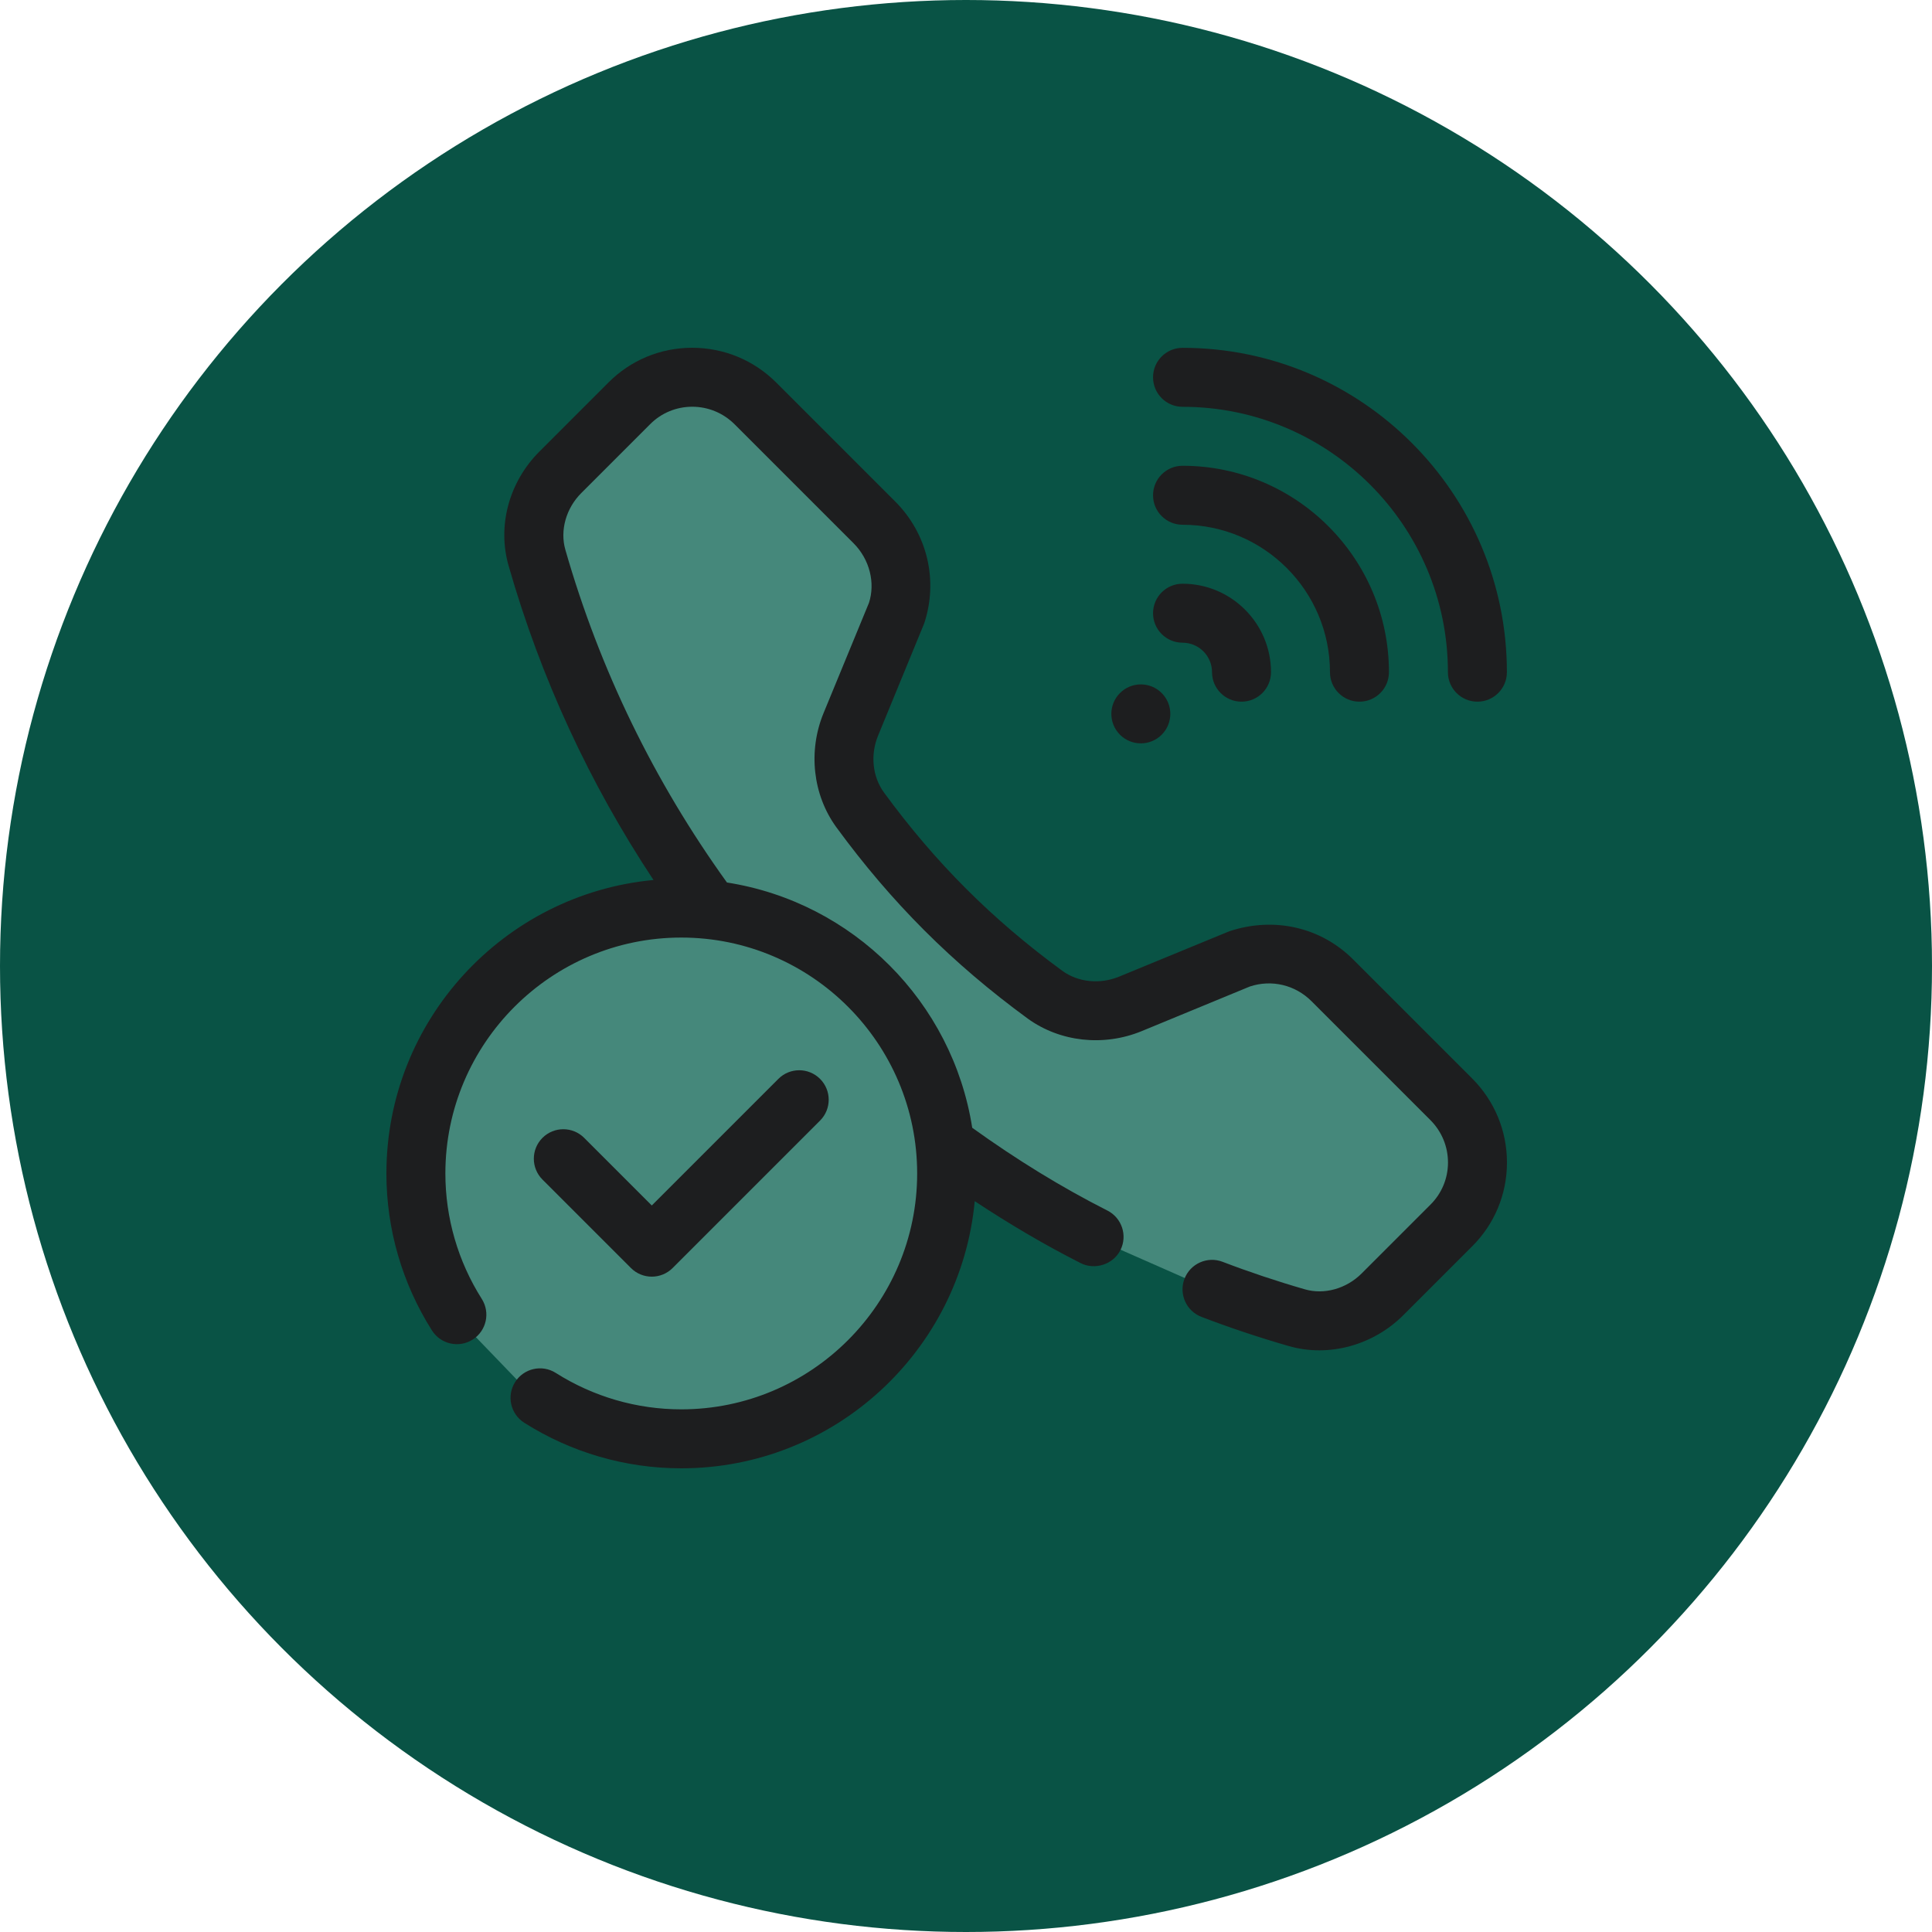
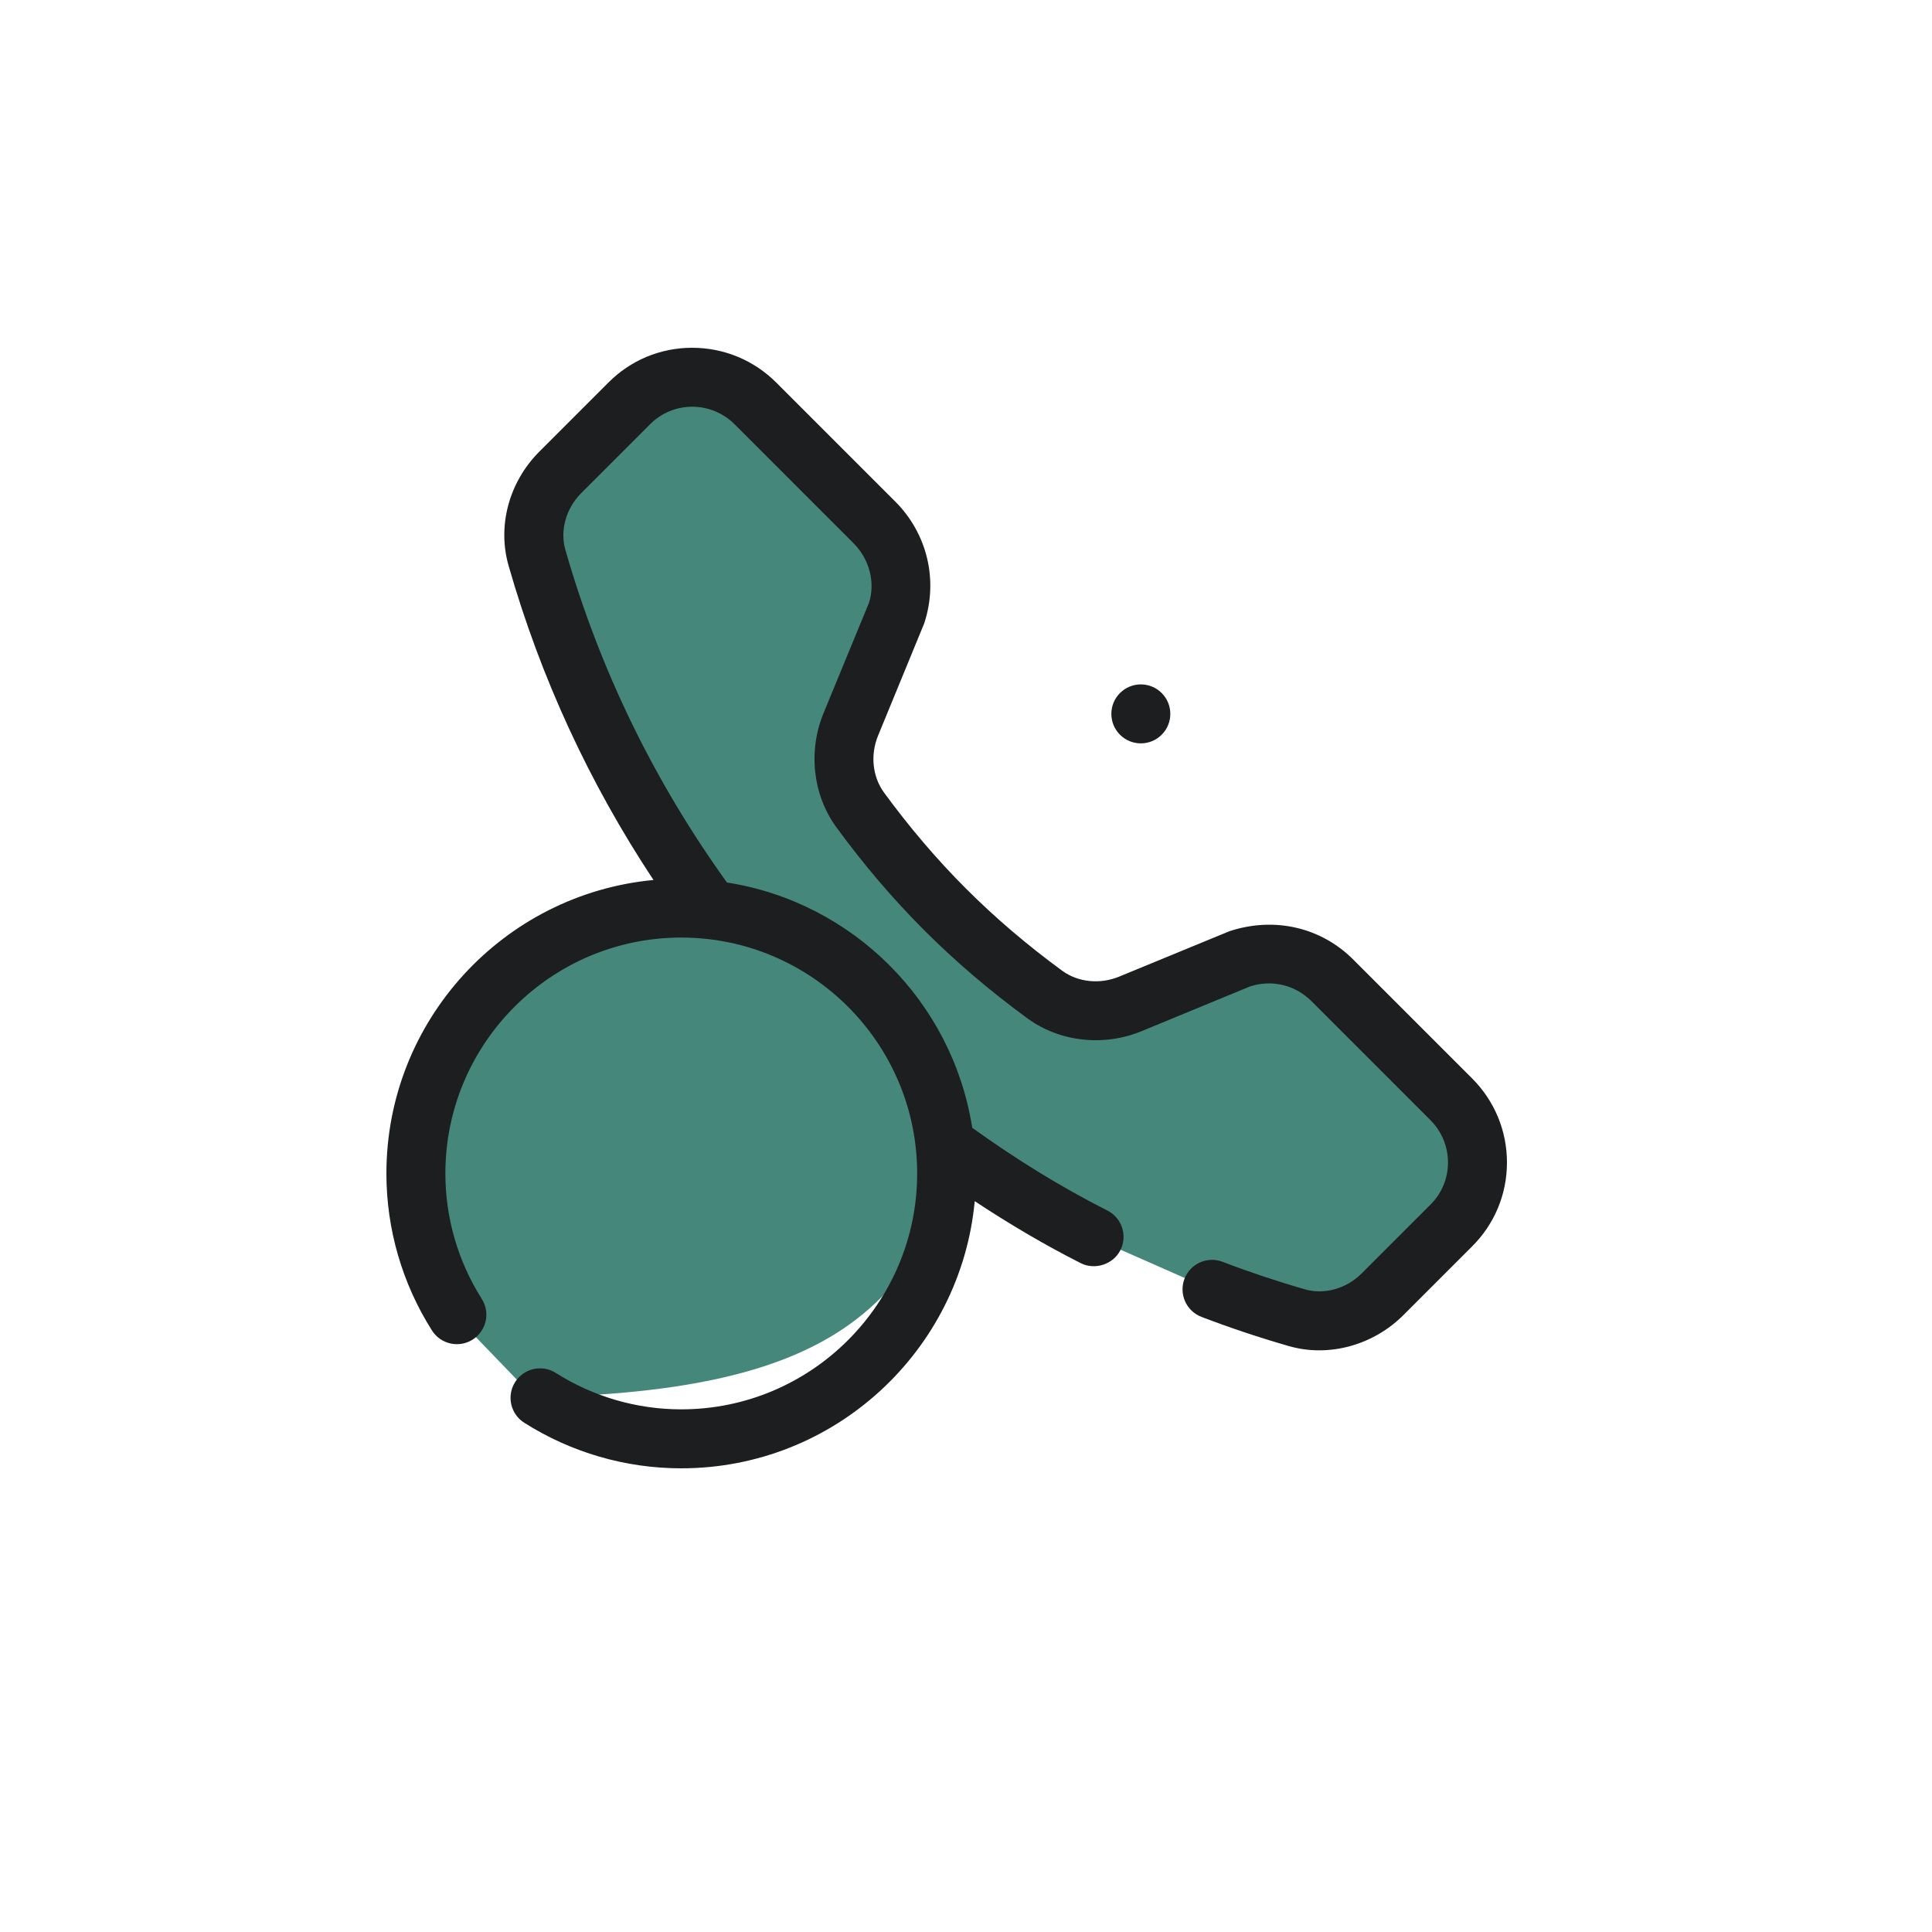
<svg xmlns="http://www.w3.org/2000/svg" width="200px" height="200px" viewBox="0 0 200 200" version="1.1">
  <title>Group</title>
  <g id="Page-1" stroke="none" stroke-width="1" fill="none" fill-rule="evenodd">
    <g id="Group">
-       <circle id="Oval-Copy-10" fill="#095345" cx="100" cy="100" r="100" />
      <g id="Outline-Copy-10" transform="translate(40, 36)">
-         <path d="M30.524,2.815 C26.355,5.889 23.748,8.224 22.702,9.821 C21.657,11.419 19.177,14.252 15.262,18.322 L17.898,30.532 L28.502,51.385 L32.155,58 C23.625,58.737 16.615,61.493 11.124,66.269 C2.888,73.432 3.244,85.727 3.244,90.066 C3.244,92.96 4.545,96.345 7.147,100.223 L15.262,108.647 C26.753,114.785 35.445,115.891 41.338,111.964 C47.23,108.037 53.451,98.742 60,84.08 L72.717,91.924 L86.993,98.214 C91.647,99.584 96.18,99.584 100.593,98.214 C105.006,96.844 109.259,92.598 113.354,85.476 L106.088,72.358 L94.131,64 L85.468,64 L70.907,69.666 L53.671,54.124 L47.521,44.127 L51.37,30.532 L51.37,18.322 L30.524,2.815 Z" id="Path-2" fill="#45887B" />
-         <path d="M82.416,6.112 C97.563,6.112 109.888,18.435 109.888,33.584 C109.888,35.271 111.254,36.637 112.94,36.637 C114.626,36.637 115.993,35.271 115.993,33.584 C115.993,15.07 100.93,0.007 82.416,0.007 C80.73,0.007 79.363,1.373 79.363,3.06 C79.363,4.747 80.73,6.112 82.416,6.112 Z" id="Path" fill="#1D1E1F" fill-rule="nonzero" />
-         <path d="M82.416,18.322 C90.831,18.322 97.678,25.169 97.678,33.584 C97.678,35.271 99.045,36.637 100.73,36.637 C102.416,36.637 103.783,35.271 103.783,33.584 C103.783,21.804 94.198,12.217 82.416,12.217 C80.73,12.217 79.363,13.582 79.363,15.27 C79.363,16.957 80.73,18.322 82.416,18.322 Z" id="Path" fill="#1D1E1F" fill-rule="nonzero" />
-         <path d="M82.416,30.532 C84.098,30.532 85.468,31.9 85.468,33.584 C85.468,35.271 86.835,36.637 88.521,36.637 C90.206,36.637 91.573,35.271 91.573,33.584 C91.573,28.535 87.465,24.427 82.416,24.427 C80.73,24.427 79.363,25.792 79.363,27.479 C79.363,29.167 80.73,30.532 82.416,30.532 Z" id="Path" fill="#1D1E1F" fill-rule="nonzero" />
+         <path d="M30.524,2.815 C26.355,5.889 23.748,8.224 22.702,9.821 C21.657,11.419 19.177,14.252 15.262,18.322 L17.898,30.532 L28.502,51.385 L32.155,58 C23.625,58.737 16.615,61.493 11.124,66.269 C2.888,73.432 3.244,85.727 3.244,90.066 C3.244,92.96 4.545,96.345 7.147,100.223 L15.262,108.647 C47.23,108.037 53.451,98.742 60,84.08 L72.717,91.924 L86.993,98.214 C91.647,99.584 96.18,99.584 100.593,98.214 C105.006,96.844 109.259,92.598 113.354,85.476 L106.088,72.358 L94.131,64 L85.468,64 L70.907,69.666 L53.671,54.124 L47.521,44.127 L51.37,30.532 L51.37,18.322 L30.524,2.815 Z" id="Path-2" fill="#45887B" />
        <path d="M80.257,40.059 C81.449,38.867 81.449,36.935 80.257,35.743 C79.065,34.551 77.133,34.551 75.94,35.743 C74.749,36.935 74.749,38.867 75.94,40.059 C77.133,41.251 79.065,41.251 80.257,40.059 Z" id="Path" fill="#1D1E1F" fill-rule="nonzero" />
-         <path d="M27.472,96.159 C28.253,96.159 29.034,95.861 29.63,95.265 L44.892,80.003 C46.085,78.81 46.085,76.879 44.892,75.686 C43.7,74.494 41.768,74.494 40.576,75.686 L27.472,88.79 L20.473,81.791 C19.28,80.599 17.349,80.599 16.156,81.791 C14.964,82.984 14.964,84.915 16.156,86.108 L25.314,95.265 C25.91,95.861 26.691,96.159 27.472,96.159 L27.472,96.159 Z" id="Path" fill="#1D1E1F" fill-rule="nonzero" />
        <path d="M112.381,75.625 L100.08,63.325 C96.761,60.004 91.932,58.861 87.267,60.4 L75.853,65.1 C73.868,65.916 71.617,65.687 69.993,64.514 C62.702,59.18 56.82,53.298 51.496,46.021 C50.313,44.384 50.083,42.133 50.899,40.15 L55.676,28.527 C57.147,24.072 55.998,19.24 52.675,15.919 L40.375,3.619 C38.041,1.285 34.946,0 31.632,0 C28.35,0.007 25.268,1.295 22.963,3.619 L15.851,10.731 C12.675,13.906 11.456,18.464 12.663,22.612 C15.984,34.194 21.024,45.092 27.649,55.097 C12.163,56.551 0,69.614 0,85.476 C0,91.236 1.631,96.857 4.717,101.73 C5.62,103.155 7.506,103.576 8.929,102.675 C10.353,101.774 10.776,99.888 9.874,98.463 C7.409,94.57 6.105,90.078 6.105,85.476 C6.105,72.011 17.06,61.056 30.524,61.056 C43.989,61.056 54.944,72.011 54.944,85.476 C54.944,98.94 43.989,109.895 30.524,109.895 C25.922,109.895 21.43,108.591 17.537,106.126 C16.109,105.22 14.226,105.647 13.325,107.071 C12.423,108.496 12.846,110.381 14.27,111.283 C19.143,114.369 24.764,116 30.524,116 C46.388,116 59.452,103.833 60.904,88.343 C64.518,90.733 68.19,92.896 71.881,94.763 C73.321,95.491 75.221,94.919 75.983,93.415 C76.743,91.911 76.139,90.075 74.636,89.314 C69.914,86.927 65.217,84.036 60.644,80.746 C58.602,67.704 48.297,57.399 35.254,55.356 C27.723,44.898 22.087,33.33 18.528,20.918 C17.949,18.927 18.592,16.623 20.167,15.048 L27.289,7.926 C28.45,6.755 29.997,6.109 31.659,6.105 C33.316,6.105 34.878,6.755 36.058,7.935 L48.359,20.236 C50.04,21.917 50.622,24.361 49.954,26.408 L45.251,37.828 C43.64,41.752 44.138,46.262 46.559,49.611 C52.274,57.424 58.576,63.726 66.402,69.452 C69.737,71.863 74.242,72.361 78.175,70.747 L89.387,66.122 C91.646,65.374 94.084,65.961 95.764,67.641 L108.065,79.942 C109.248,81.125 109.898,82.693 109.895,84.355 C109.891,86.003 109.245,87.55 108.065,88.72 L100.952,95.833 C99.376,97.407 97.077,98.054 95.076,97.469 C92.165,96.629 89.3,95.67 86.559,94.621 C84.991,94.02 83.222,94.804 82.617,96.381 C82.015,97.955 82.802,99.72 84.377,100.323 C87.276,101.434 90.306,102.446 93.376,103.333 C97.585,104.56 102.192,103.226 105.269,100.149 L112.372,93.046 C114.705,90.732 115.993,87.65 116,84.368 C116.006,81.07 114.721,77.965 112.381,75.625 L112.381,75.625 Z" id="Path" fill="#1D1E1F" fill-rule="nonzero" />
      </g>
    </g>
  </g>
</svg>